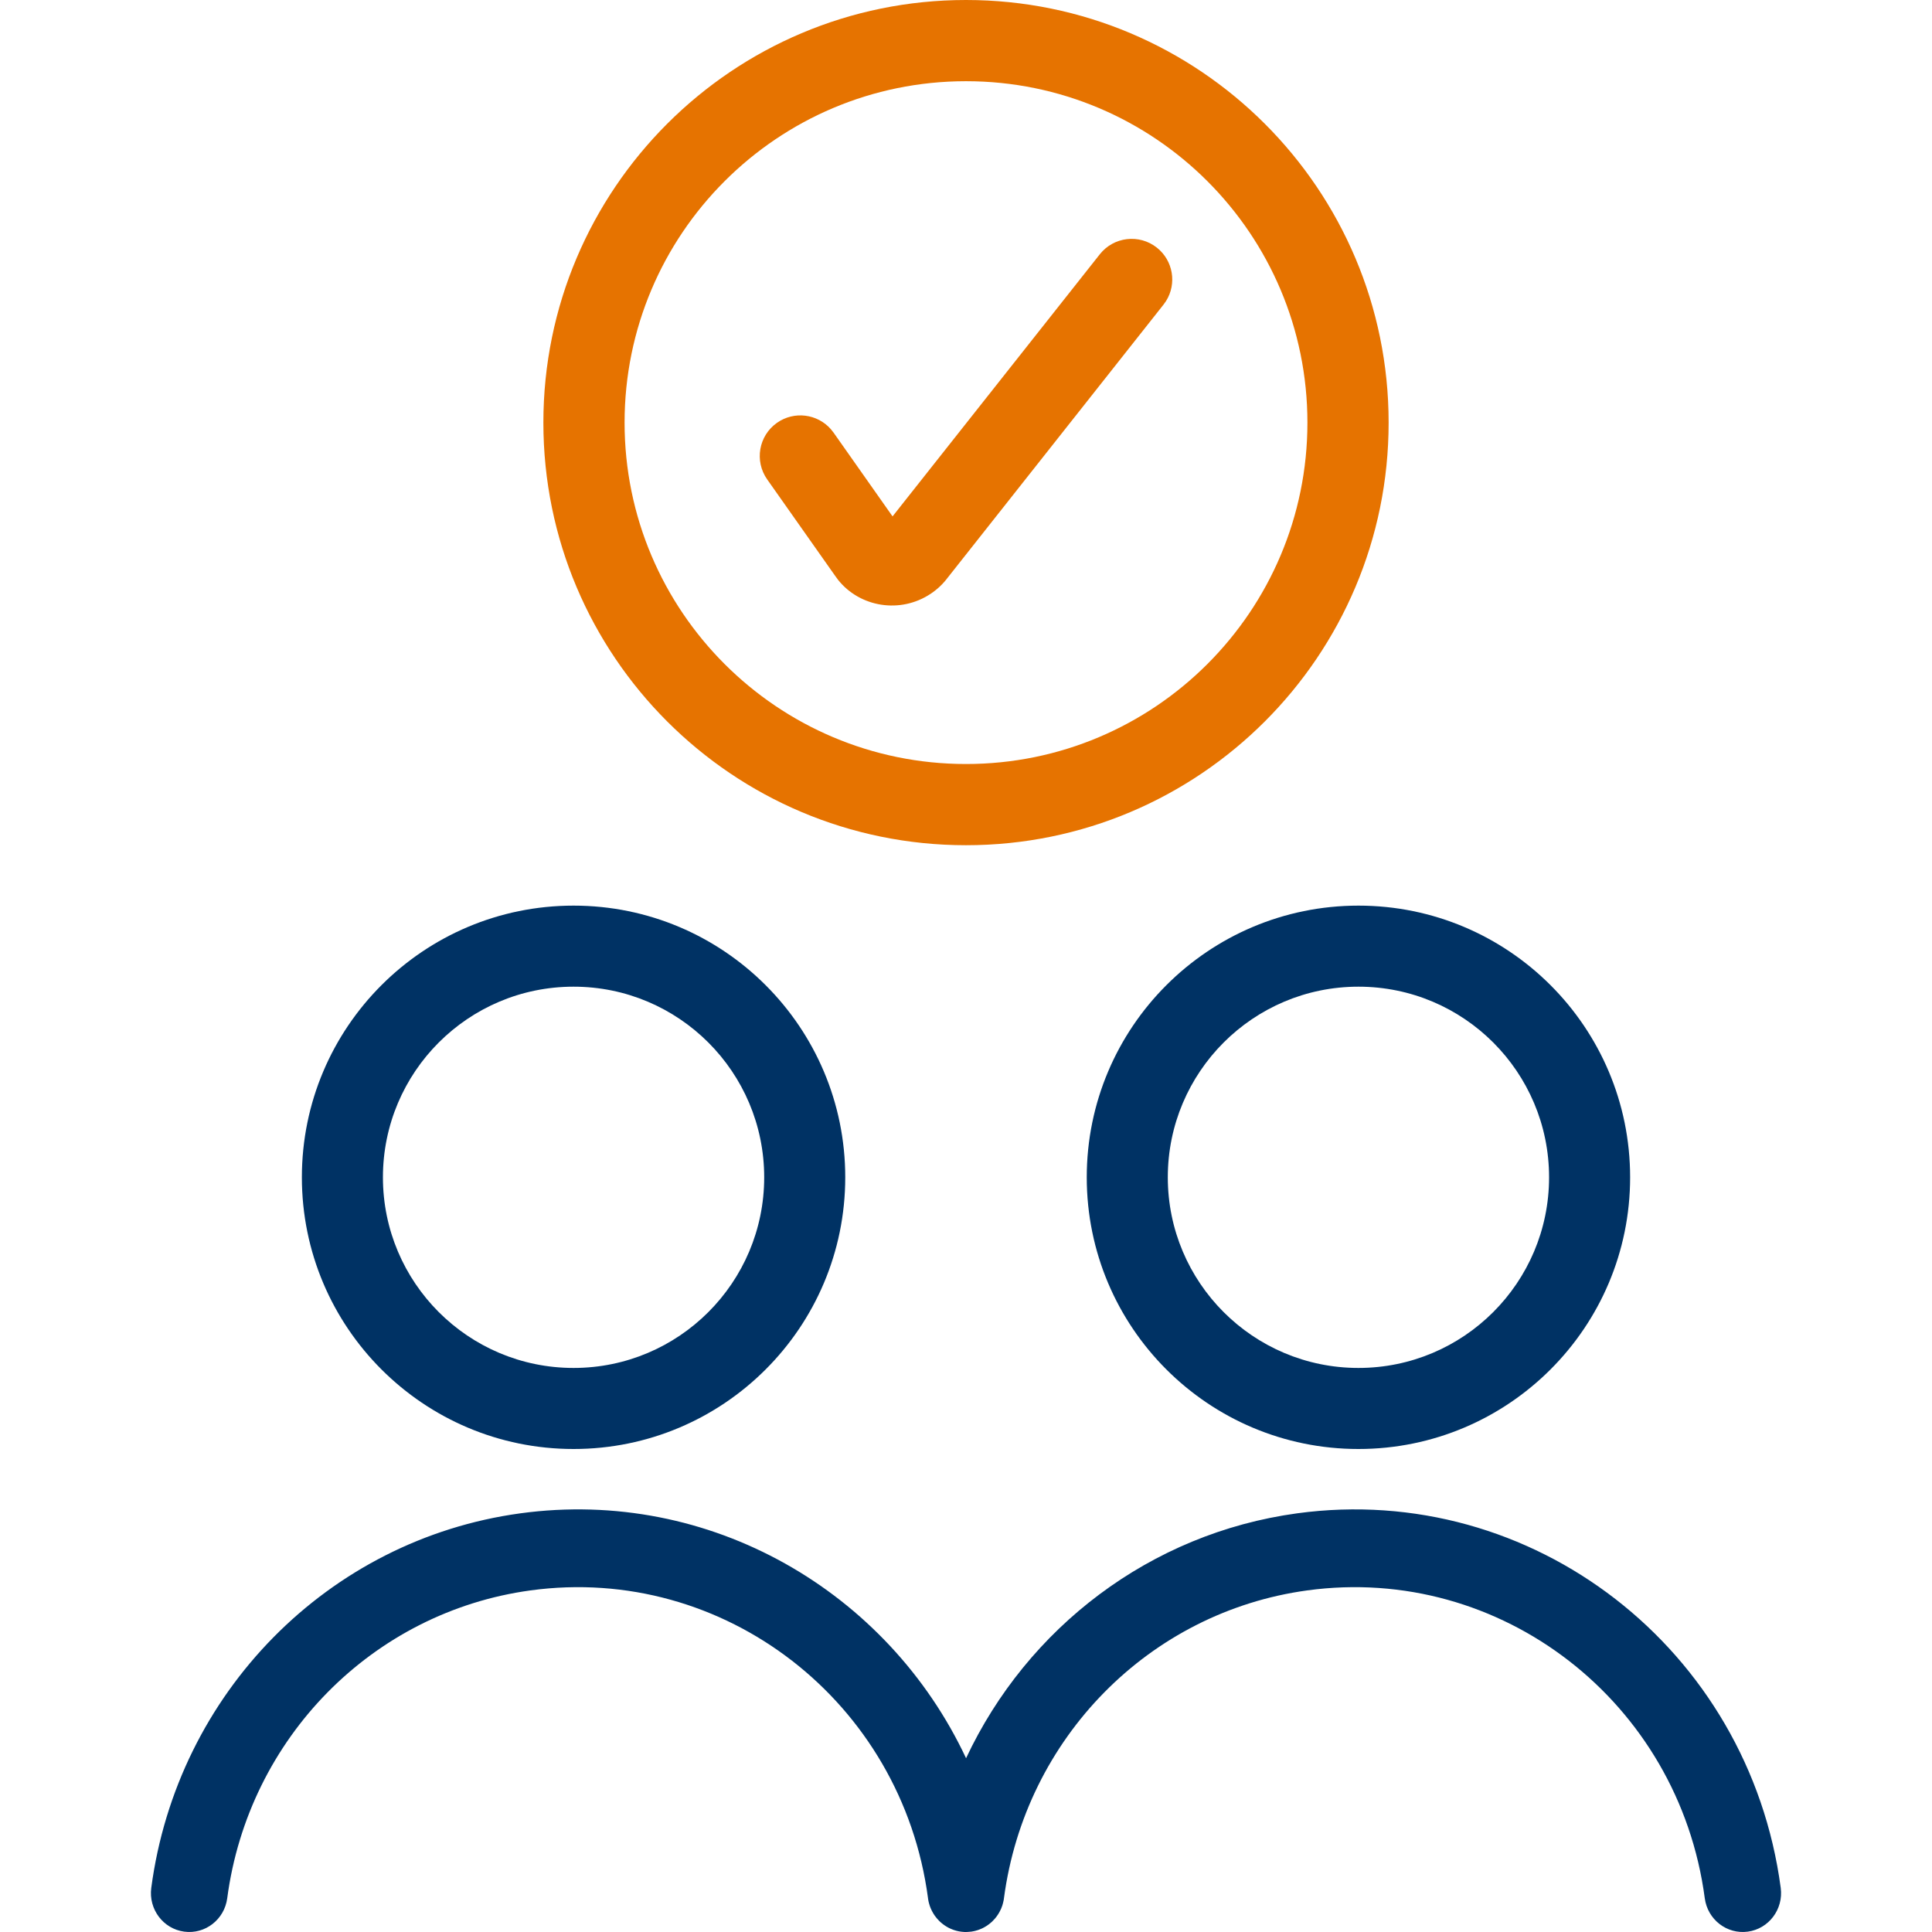
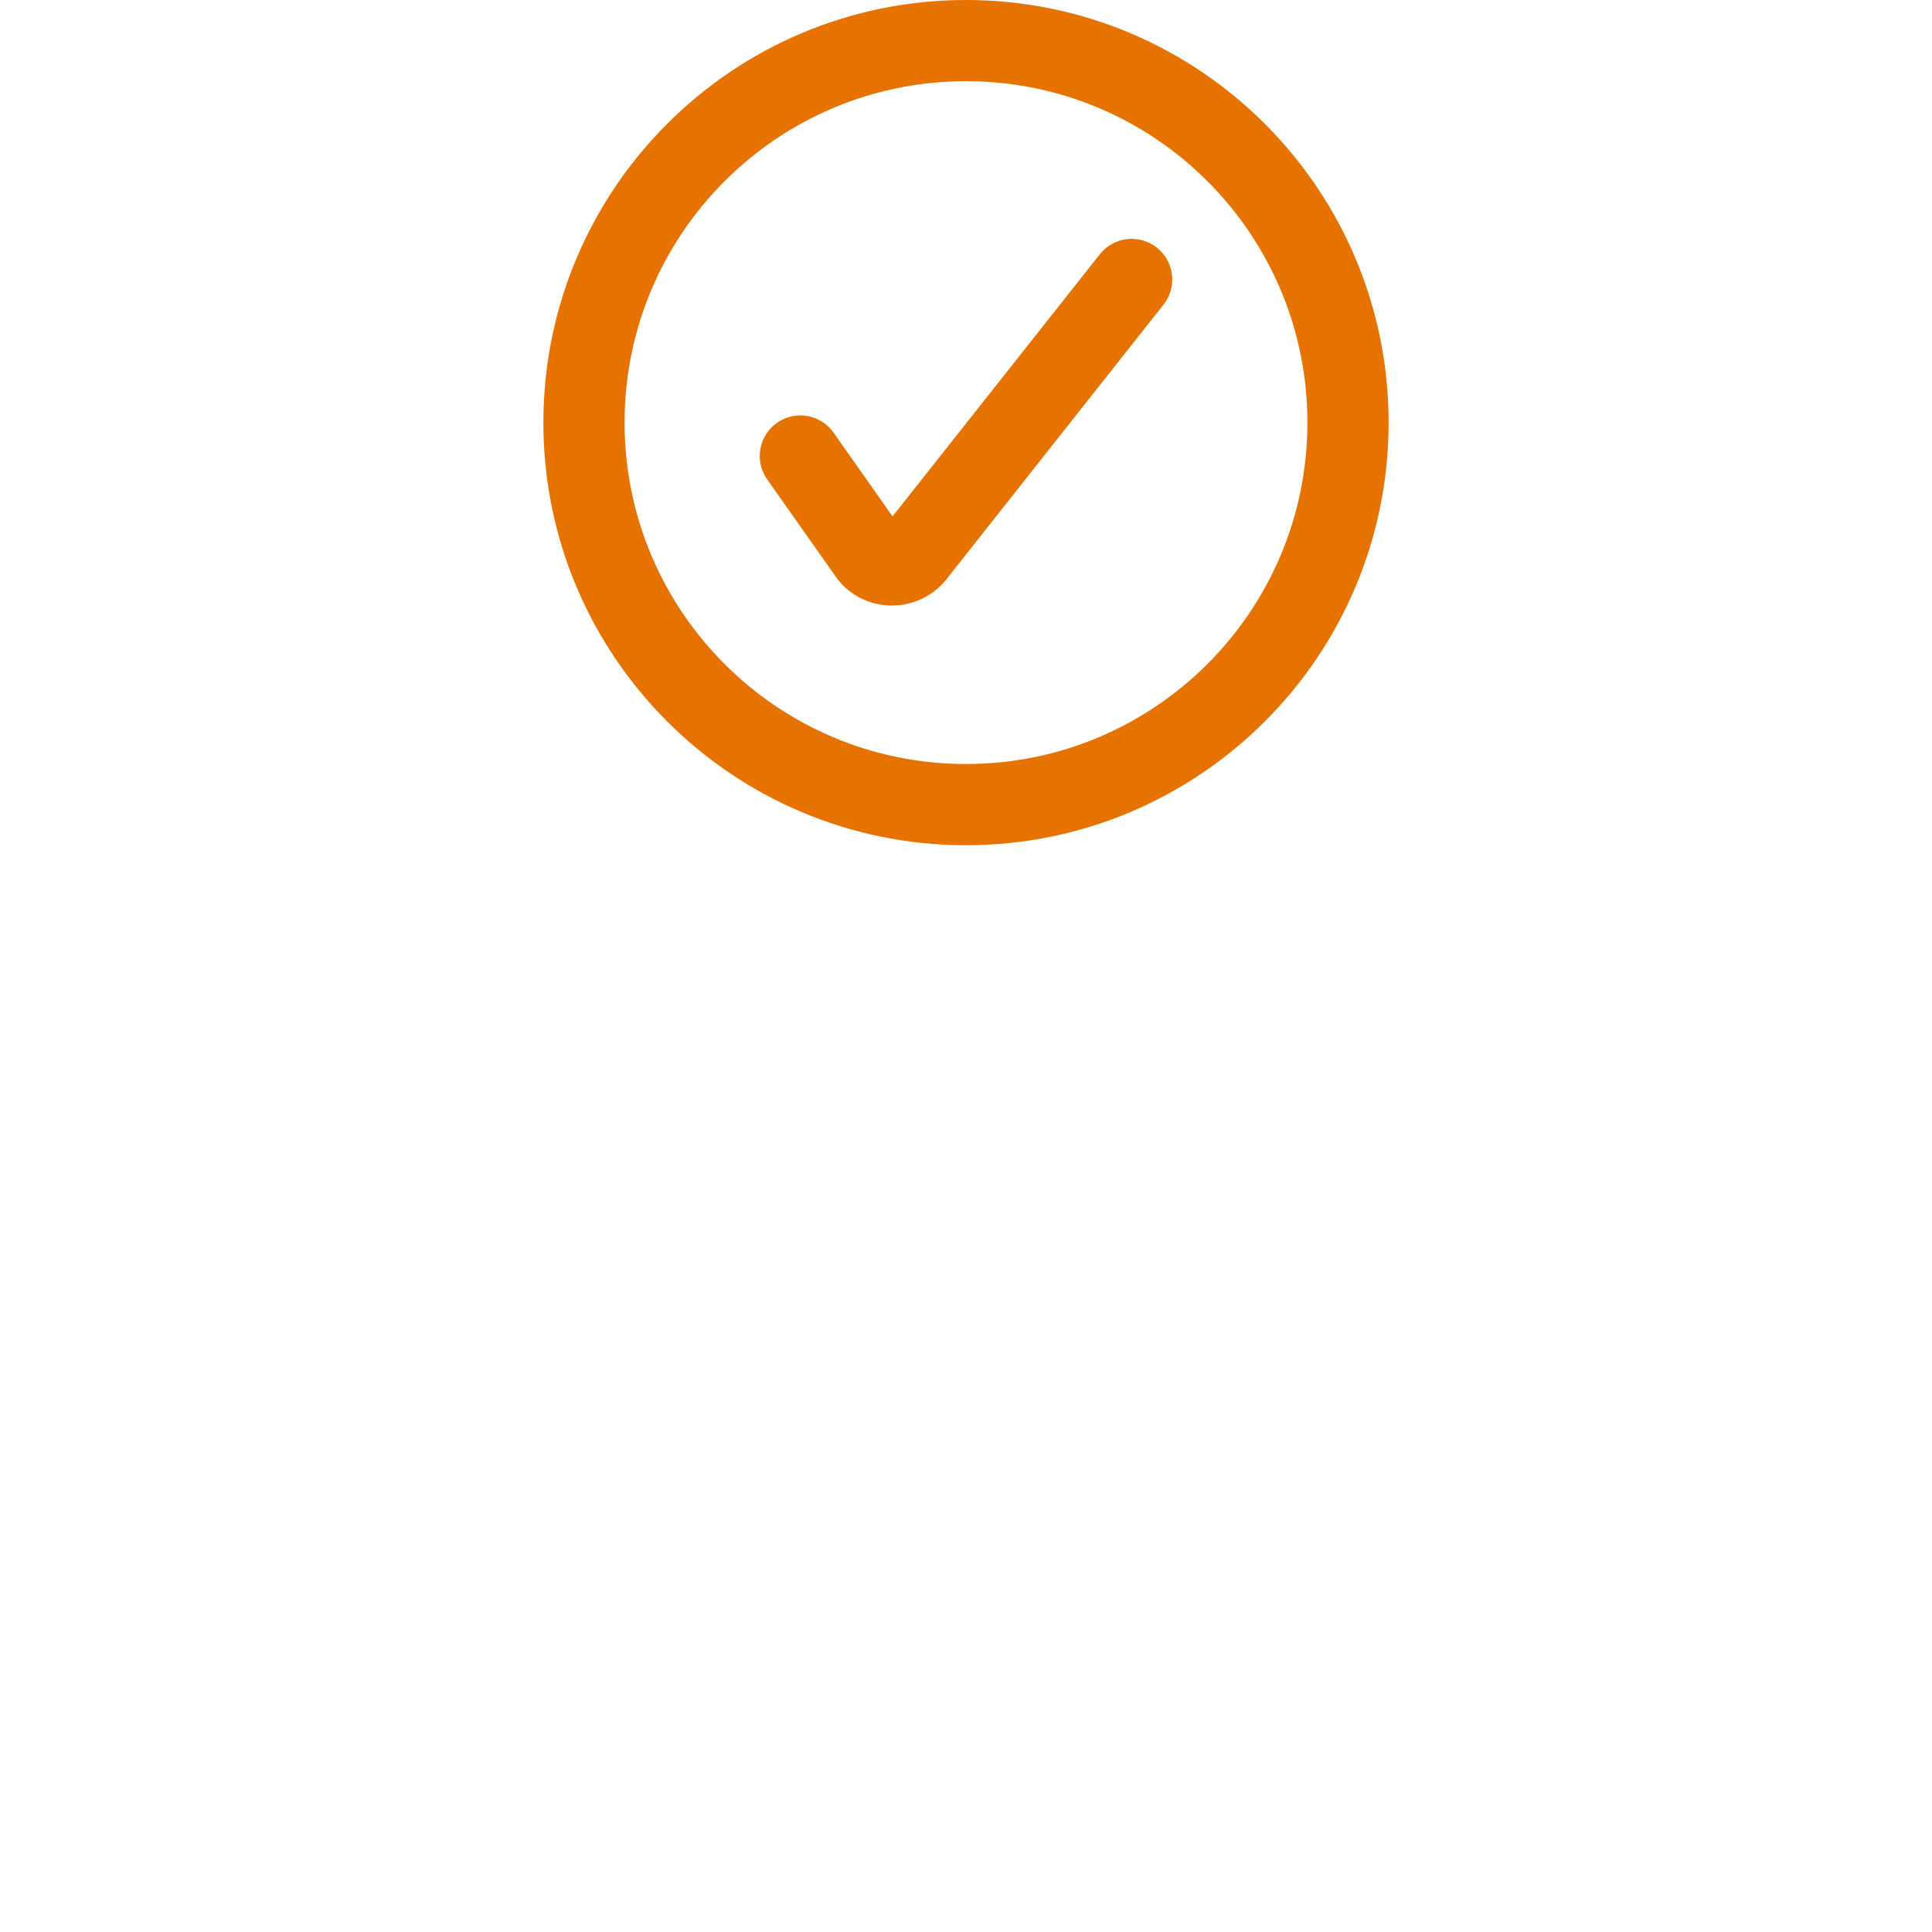
<svg xmlns="http://www.w3.org/2000/svg" width="48px" height="48px" viewBox="0 0 64 64" version="1.1">
  <title>Individualdruck</title>
  <g stroke="none" stroke-width="1" fill="none" fill-rule="evenodd">
-     <path d="M58.989,62.54 C59.082,63.245 58.595,63.894 57.9,63.988 C57.206,64.083 56.567,63.588 56.473,62.883 C55.611,56.375 49.716,51.809 43.305,52.684 C38.074,53.398 33.96,57.574 33.257,62.883 L33.255,62.897 L33.254,62.911 L33.25,62.927 L33.248,62.943 C33.246,62.953 33.244,62.964 33.242,62.975 L33.245,62.955 L33.23,63.026 L33.23,63.026 C33.223,63.055 33.215,63.084 33.206,63.113 C33.202,63.124 33.198,63.136 33.194,63.147 C33.185,63.174 33.175,63.199 33.164,63.225 C33.158,63.239 33.152,63.252 33.145,63.266 C33.135,63.288 33.123,63.311 33.111,63.333 C33.103,63.349 33.094,63.364 33.085,63.379 C33.076,63.394 33.066,63.41 33.056,63.425 C33.043,63.446 33.029,63.466 33.014,63.486 C33.001,63.504 32.987,63.521 32.973,63.538 C32.964,63.549 32.954,63.561 32.944,63.572 C32.925,63.594 32.905,63.615 32.884,63.635 C32.875,63.644 32.865,63.654 32.856,63.663 C32.836,63.681 32.815,63.699 32.794,63.716 C32.783,63.725 32.772,63.733 32.761,63.742 C32.743,63.756 32.723,63.771 32.703,63.784 C32.688,63.794 32.674,63.803 32.659,63.812 C32.641,63.824 32.622,63.835 32.603,63.845 C32.585,63.855 32.566,63.865 32.547,63.874 C32.534,63.88 32.522,63.886 32.51,63.891 C32.482,63.904 32.454,63.915 32.426,63.925 L32.391,63.937 L32.391,63.937 C32.366,63.945 32.341,63.953 32.316,63.959 C32.298,63.964 32.28,63.968 32.261,63.972 C32.235,63.978 32.208,63.983 32.181,63.987 L32.169,63.988 L32.169,63.988 L32.063,63.997 L31.999,64 L31.999,64 C31.981,64 31.961,64 31.942,63.999 C31.912,63.997 31.882,63.995 31.852,63.991 C31.845,63.99 31.838,63.989 31.83,63.988 L31.818,63.986 L31.778,63.98 C31.765,63.978 31.751,63.975 31.738,63.973 L31.754,63.975 L31.682,63.959 L31.682,63.959 L31.608,63.937 L31.608,63.937 C31.596,63.933 31.585,63.929 31.573,63.925 C31.545,63.915 31.517,63.904 31.489,63.891 C31.477,63.886 31.465,63.88 31.453,63.874 L31.424,63.86 L31.424,63.86 L31.396,63.845 C31.377,63.835 31.358,63.824 31.34,63.812 C31.325,63.803 31.311,63.794 31.297,63.784 C31.276,63.771 31.257,63.757 31.238,63.742 C31.223,63.73 31.207,63.718 31.192,63.705 C31.177,63.693 31.163,63.68 31.149,63.668 C31.134,63.654 31.12,63.64 31.105,63.625 C31.061,63.581 31.019,63.532 30.981,63.48 L30.964,63.457 L30.964,63.457 L30.948,63.433 C30.936,63.415 30.925,63.398 30.914,63.38 C30.901,63.358 30.888,63.335 30.876,63.311 C30.87,63.299 30.864,63.287 30.858,63.275 L30.83,63.213 L30.83,63.213 C30.821,63.191 30.813,63.17 30.805,63.148 C30.801,63.135 30.797,63.123 30.793,63.111 C30.784,63.084 30.776,63.056 30.769,63.029 C30.765,63.012 30.762,62.996 30.758,62.98 C30.752,62.953 30.747,62.925 30.743,62.898 C30.743,62.893 30.743,62.888 30.742,62.883 C29.88,56.375 23.984,51.809 17.574,52.684 C12.343,53.398 8.229,57.574 7.527,62.883 C7.433,63.588 6.795,64.083 6.1,63.988 C5.406,63.894 4.918,63.245 5.011,62.54 C5.866,56.081 10.872,50.999 17.236,50.131 C23.527,49.272 29.411,52.721 32.002,58.243 C34.03,53.921 38.102,50.795 42.967,50.131 C50.767,49.067 57.939,54.622 58.989,62.54 Z M19,30 C23.97,30 28,34.03 28,39 C28,43.97 23.97,48 19,48 C14.03,48 10,43.97 10,39 C10,34.029 14.029,30 19,30 Z M45,30 C49.971,30 54,34.029 54,39 C54,43.97 49.97,48 45,48 C40.03,48 36,43.97 36,39 C36,34.03 40.03,30 45,30 Z M19,32.685 C15.512,32.685 12.685,35.512 12.685,39 C12.685,42.487 15.513,45.315 19,45.315 C22.487,45.315 25.315,42.487 25.315,39 C25.315,35.513 22.487,32.685 19,32.685 Z M45,32.685 C41.513,32.685 38.685,35.513 38.685,39 C38.685,42.487 41.513,45.315 45,45.315 C48.487,45.315 51.315,42.487 51.315,39 C51.315,35.512 48.488,32.685 45,32.685 Z" fill="#003264" />
    <path d="M32,-2.84217094e-14 C39.731,-2.84217094e-14 46,6.269 46,14 C46,21.731 39.732,27.999 32,27.999 C24.268,27.999 18,21.731 18,14 C18,6.269 24.269,-2.84217094e-14 32,-2.84217094e-14 Z M32,2.69 C25.754,2.69 20.69,7.754 20.69,14 C20.69,20.245 25.754,25.309 32,25.309 C38.246,25.309 43.31,20.245 43.31,14 C43.31,7.754 38.246,2.69 32,2.69 Z M38.321,8.202 C38.865,8.632 38.988,9.398 38.627,9.972 L38.542,10.092 L31.393,19.137 C31.236,19.347 31.045,19.526 30.835,19.666 C29.827,20.342 28.481,20.117 27.758,19.203 L27.655,19.061 L25.414,15.881 C24.986,15.273 25.131,14.434 25.739,14.006 C26.306,13.607 27.074,13.707 27.522,14.216 L27.613,14.331 L29.567,17.106 L36.432,8.424 C36.892,7.841 37.738,7.742 38.321,8.202 Z" fill="#e67300" />
  </g>
</svg>